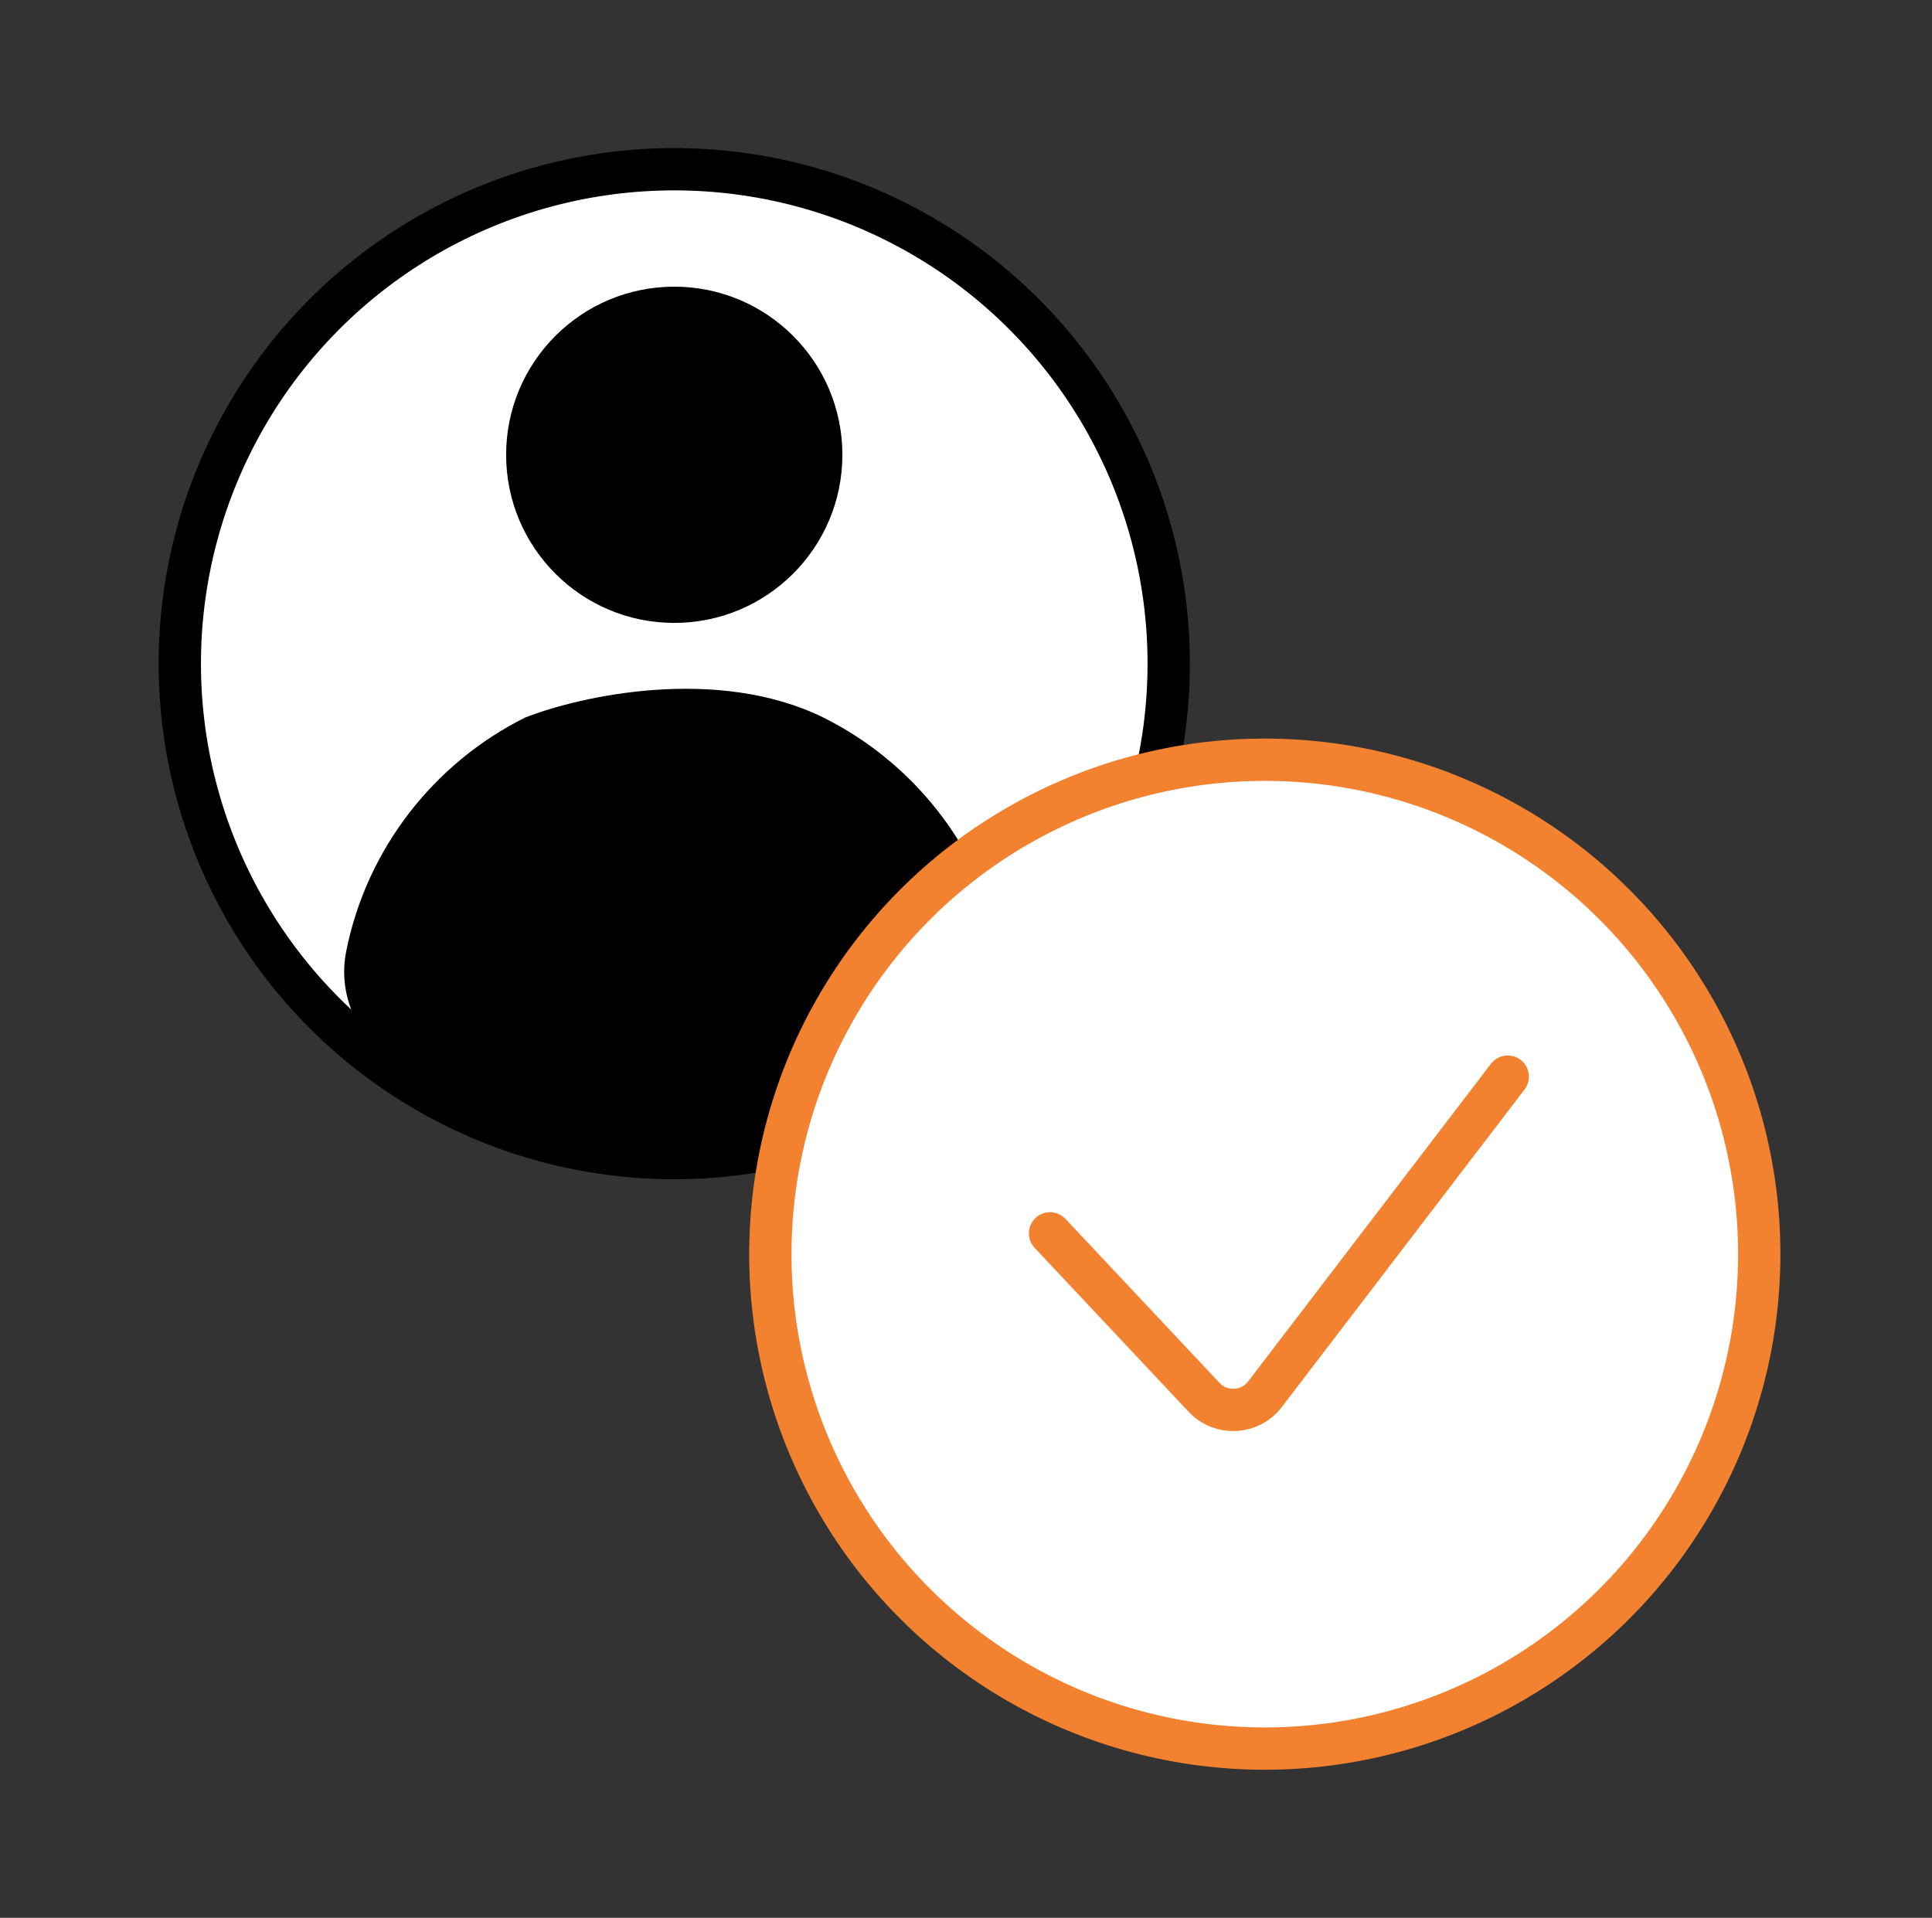
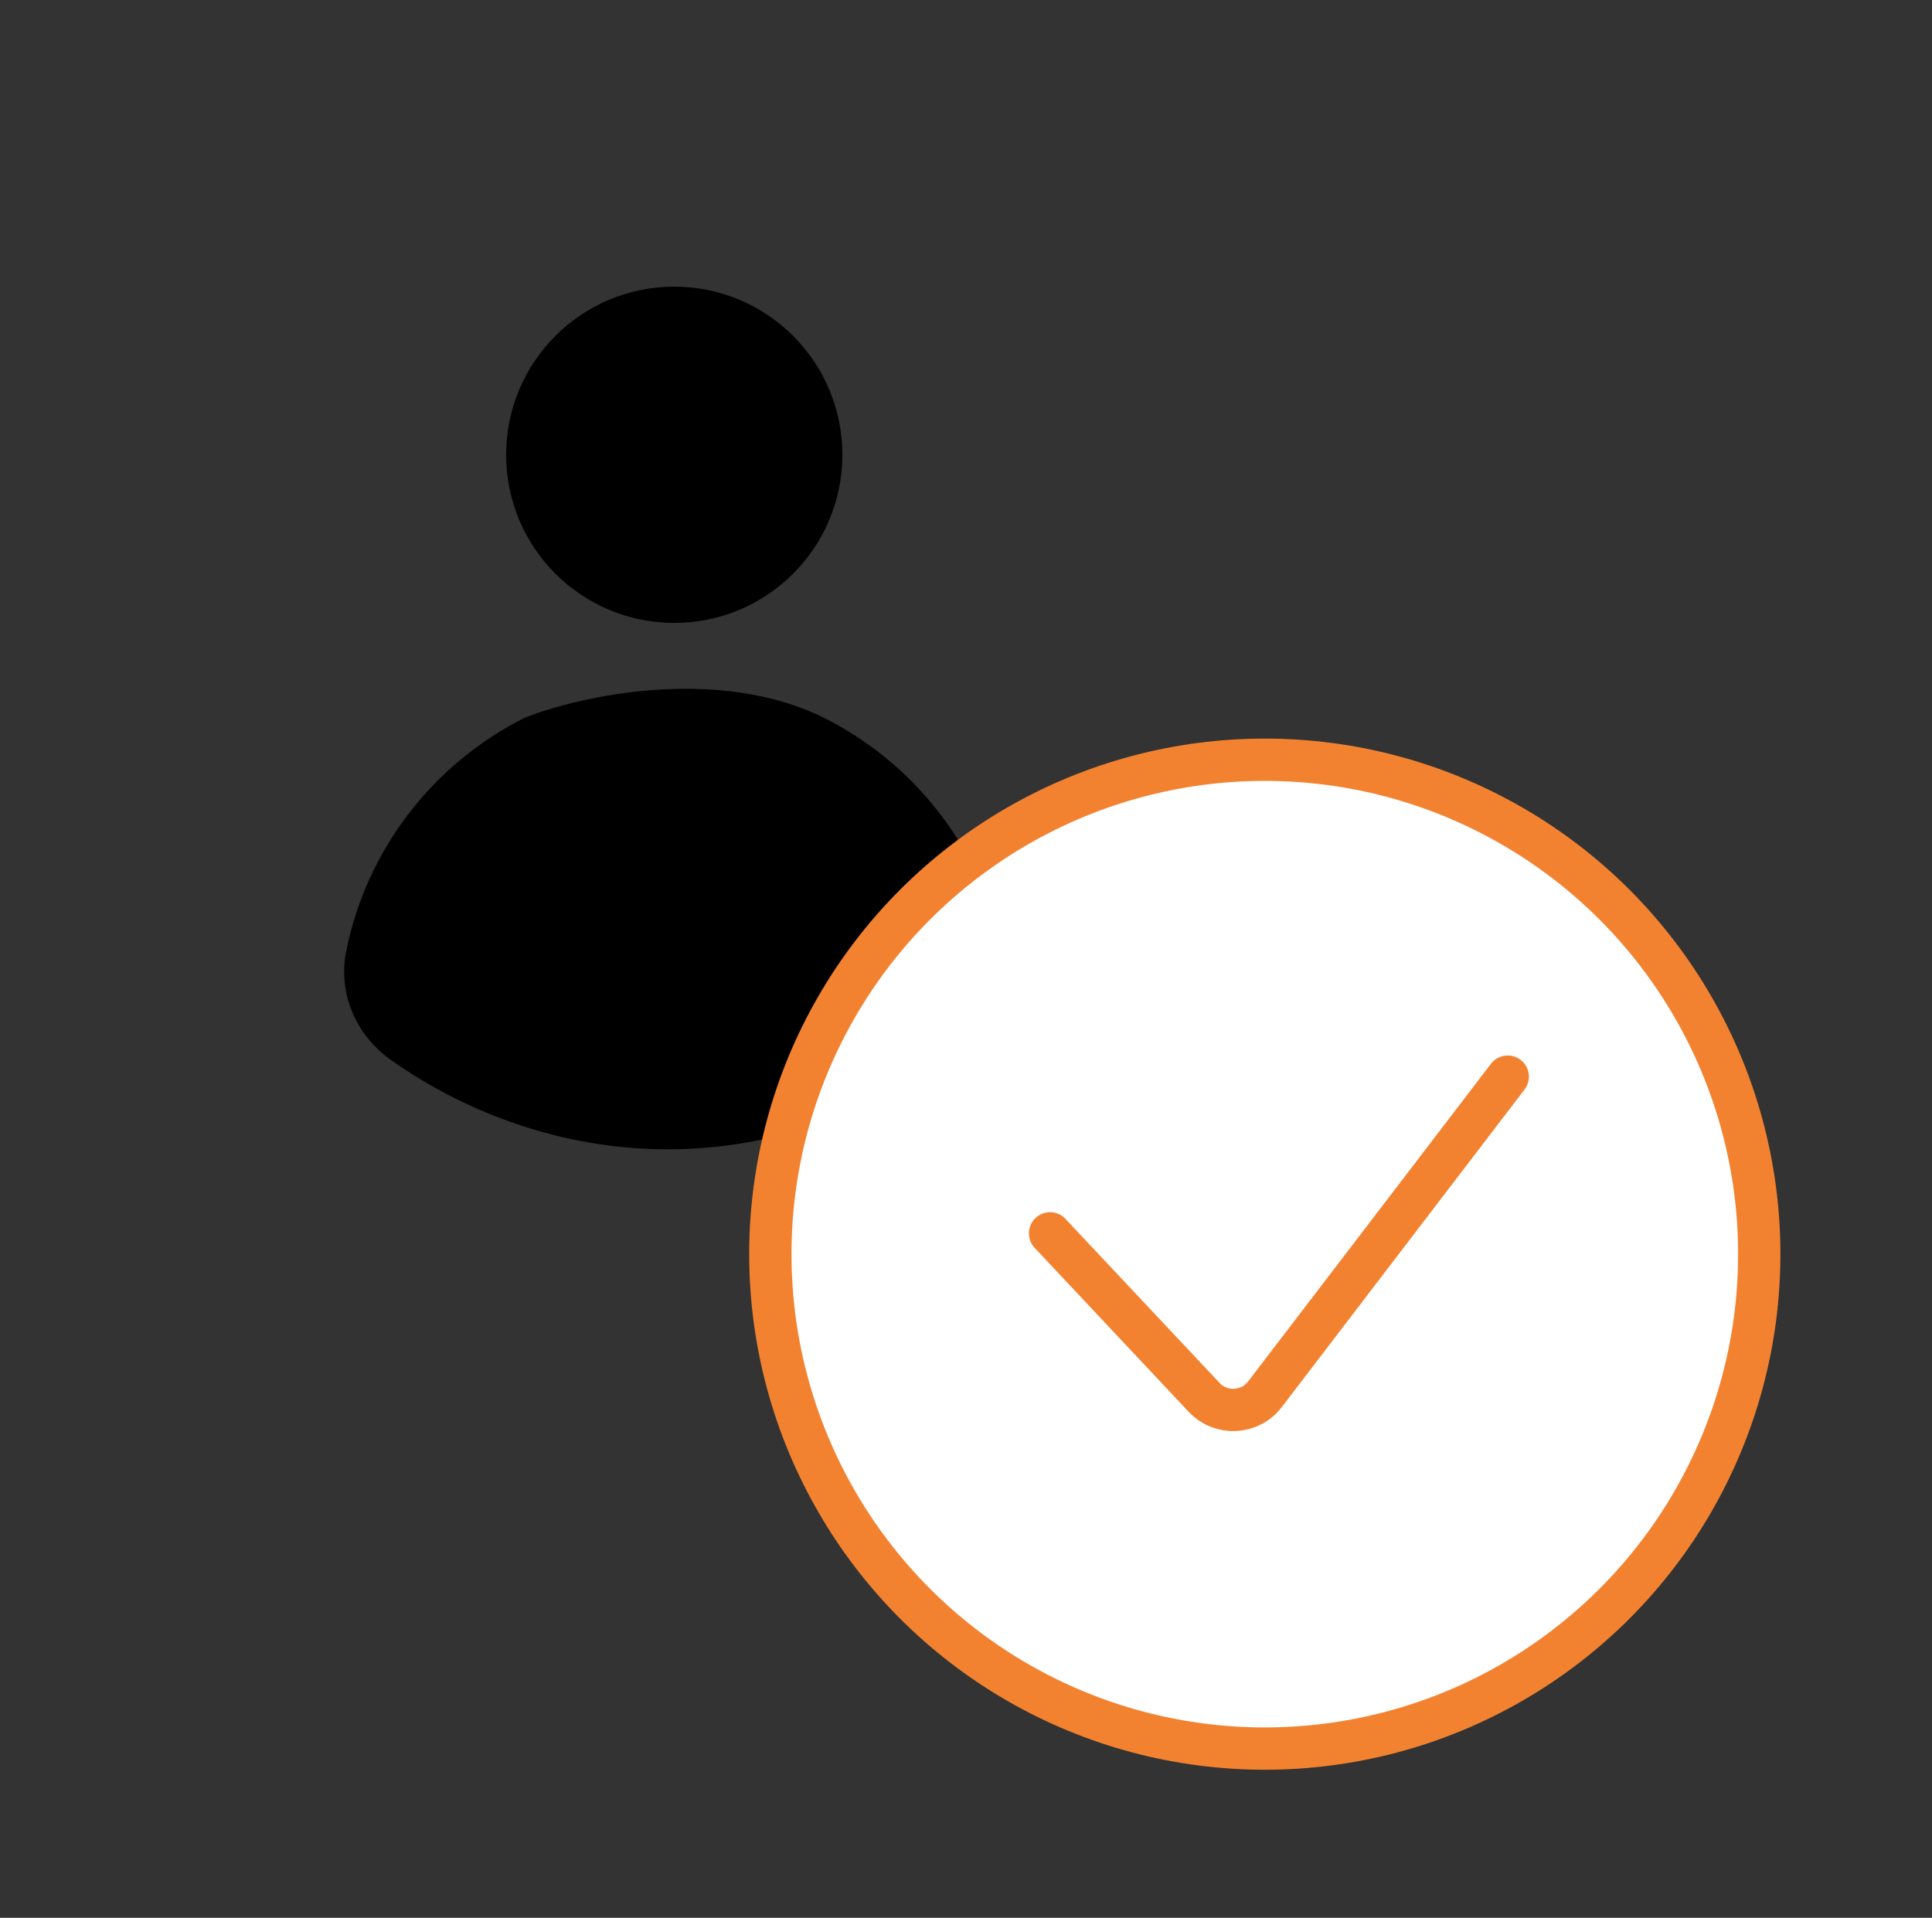
<svg xmlns="http://www.w3.org/2000/svg" width="137" height="136" viewBox="0 0 137 136" fill="none">
  <rect x="0" y="0" width="137" height="136" fill="#333333" stroke="none" />
-   <circle cx="47.812" cy="47.062" r="35.062" fill="white" stroke="black" stroke-width="3" stroke-linecap="round" />
  <circle cx="47.812" cy="32.251" r="11.922" fill="black" />
  <path d="M70.922 66.749C69.311 59.791 64.638 54.006 58.399 50.889C50.873 47.187 41.148 49.346 37.227 50.889C30.771 54.114 25.992 60.196 24.547 67.477C23.963 70.414 25.225 73.384 27.662 75.124C35.761 80.906 50.675 85.9 67.139 75.305C70.021 73.45 71.695 70.088 70.922 66.749Z" fill="black" />
  <circle cx="89.688" cy="88.938" r="35.062" fill="white" stroke="#F38230" stroke-width="3" stroke-linecap="round" />
  <path d="M74.46 87.463L85.385 99.092C86.583 100.367 88.638 100.262 89.7 98.873L106.916 76.35" stroke="#F38230" stroke-width="3" stroke-linecap="round" />
</svg>